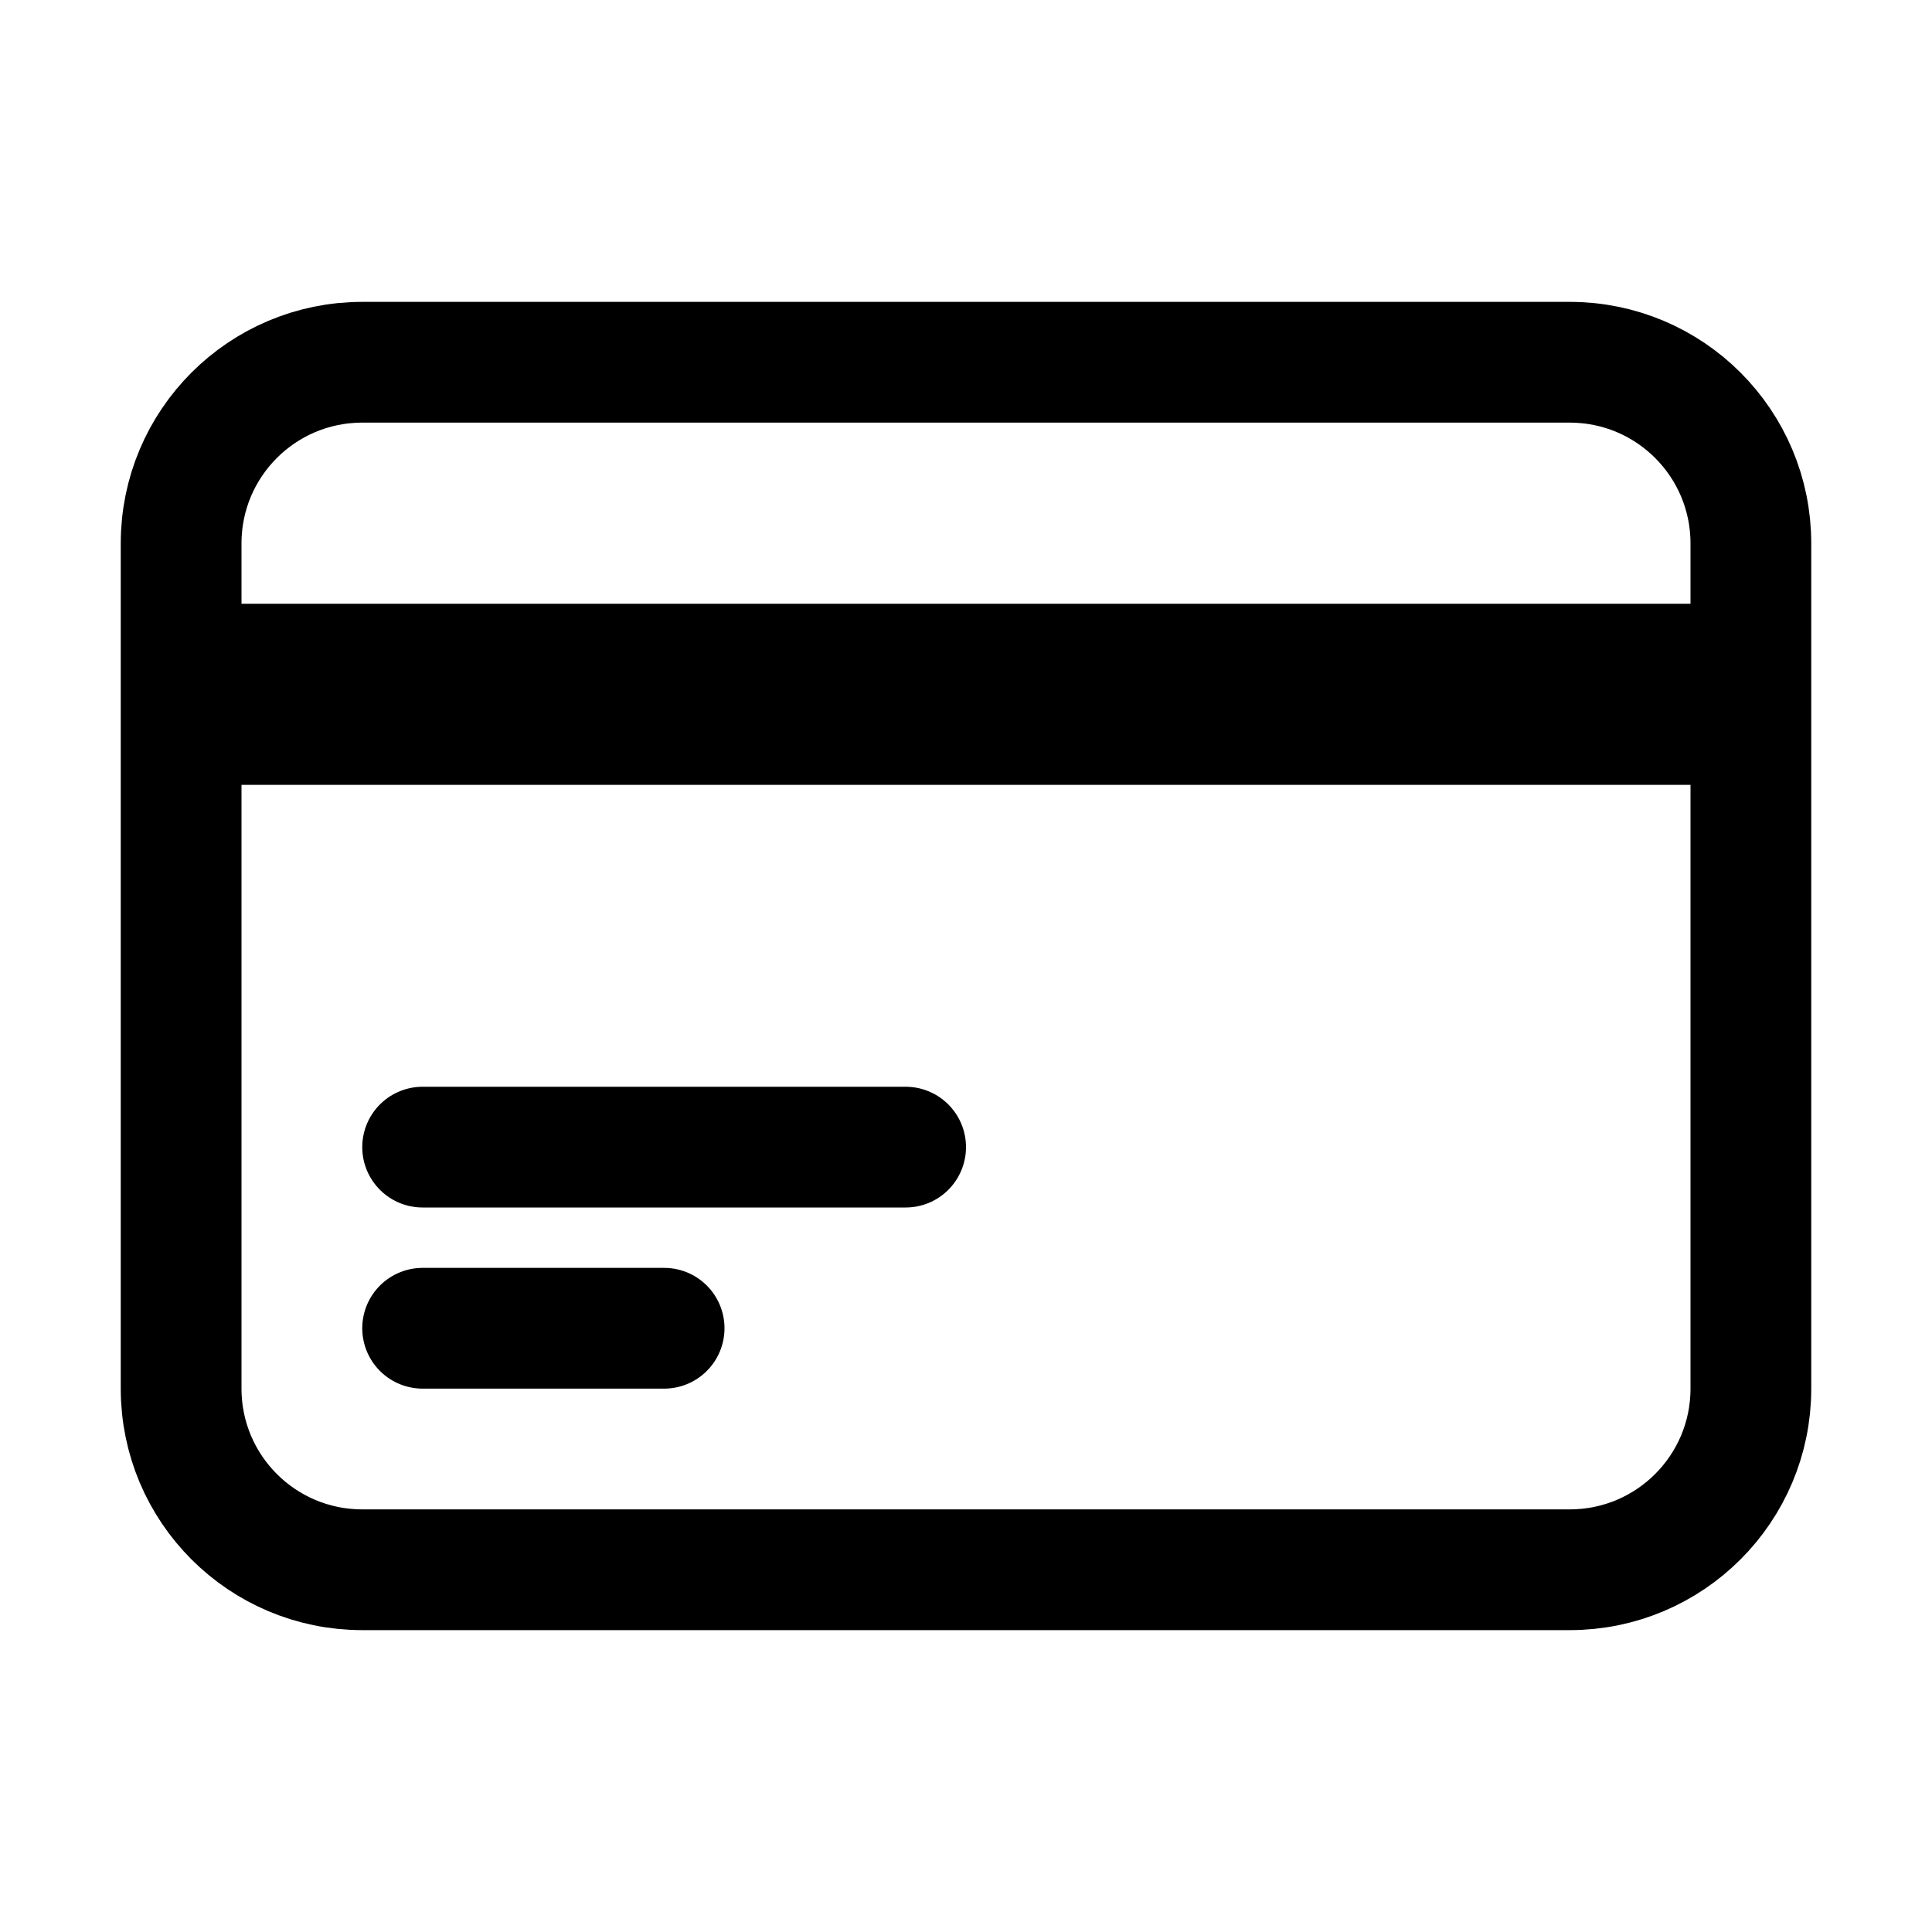
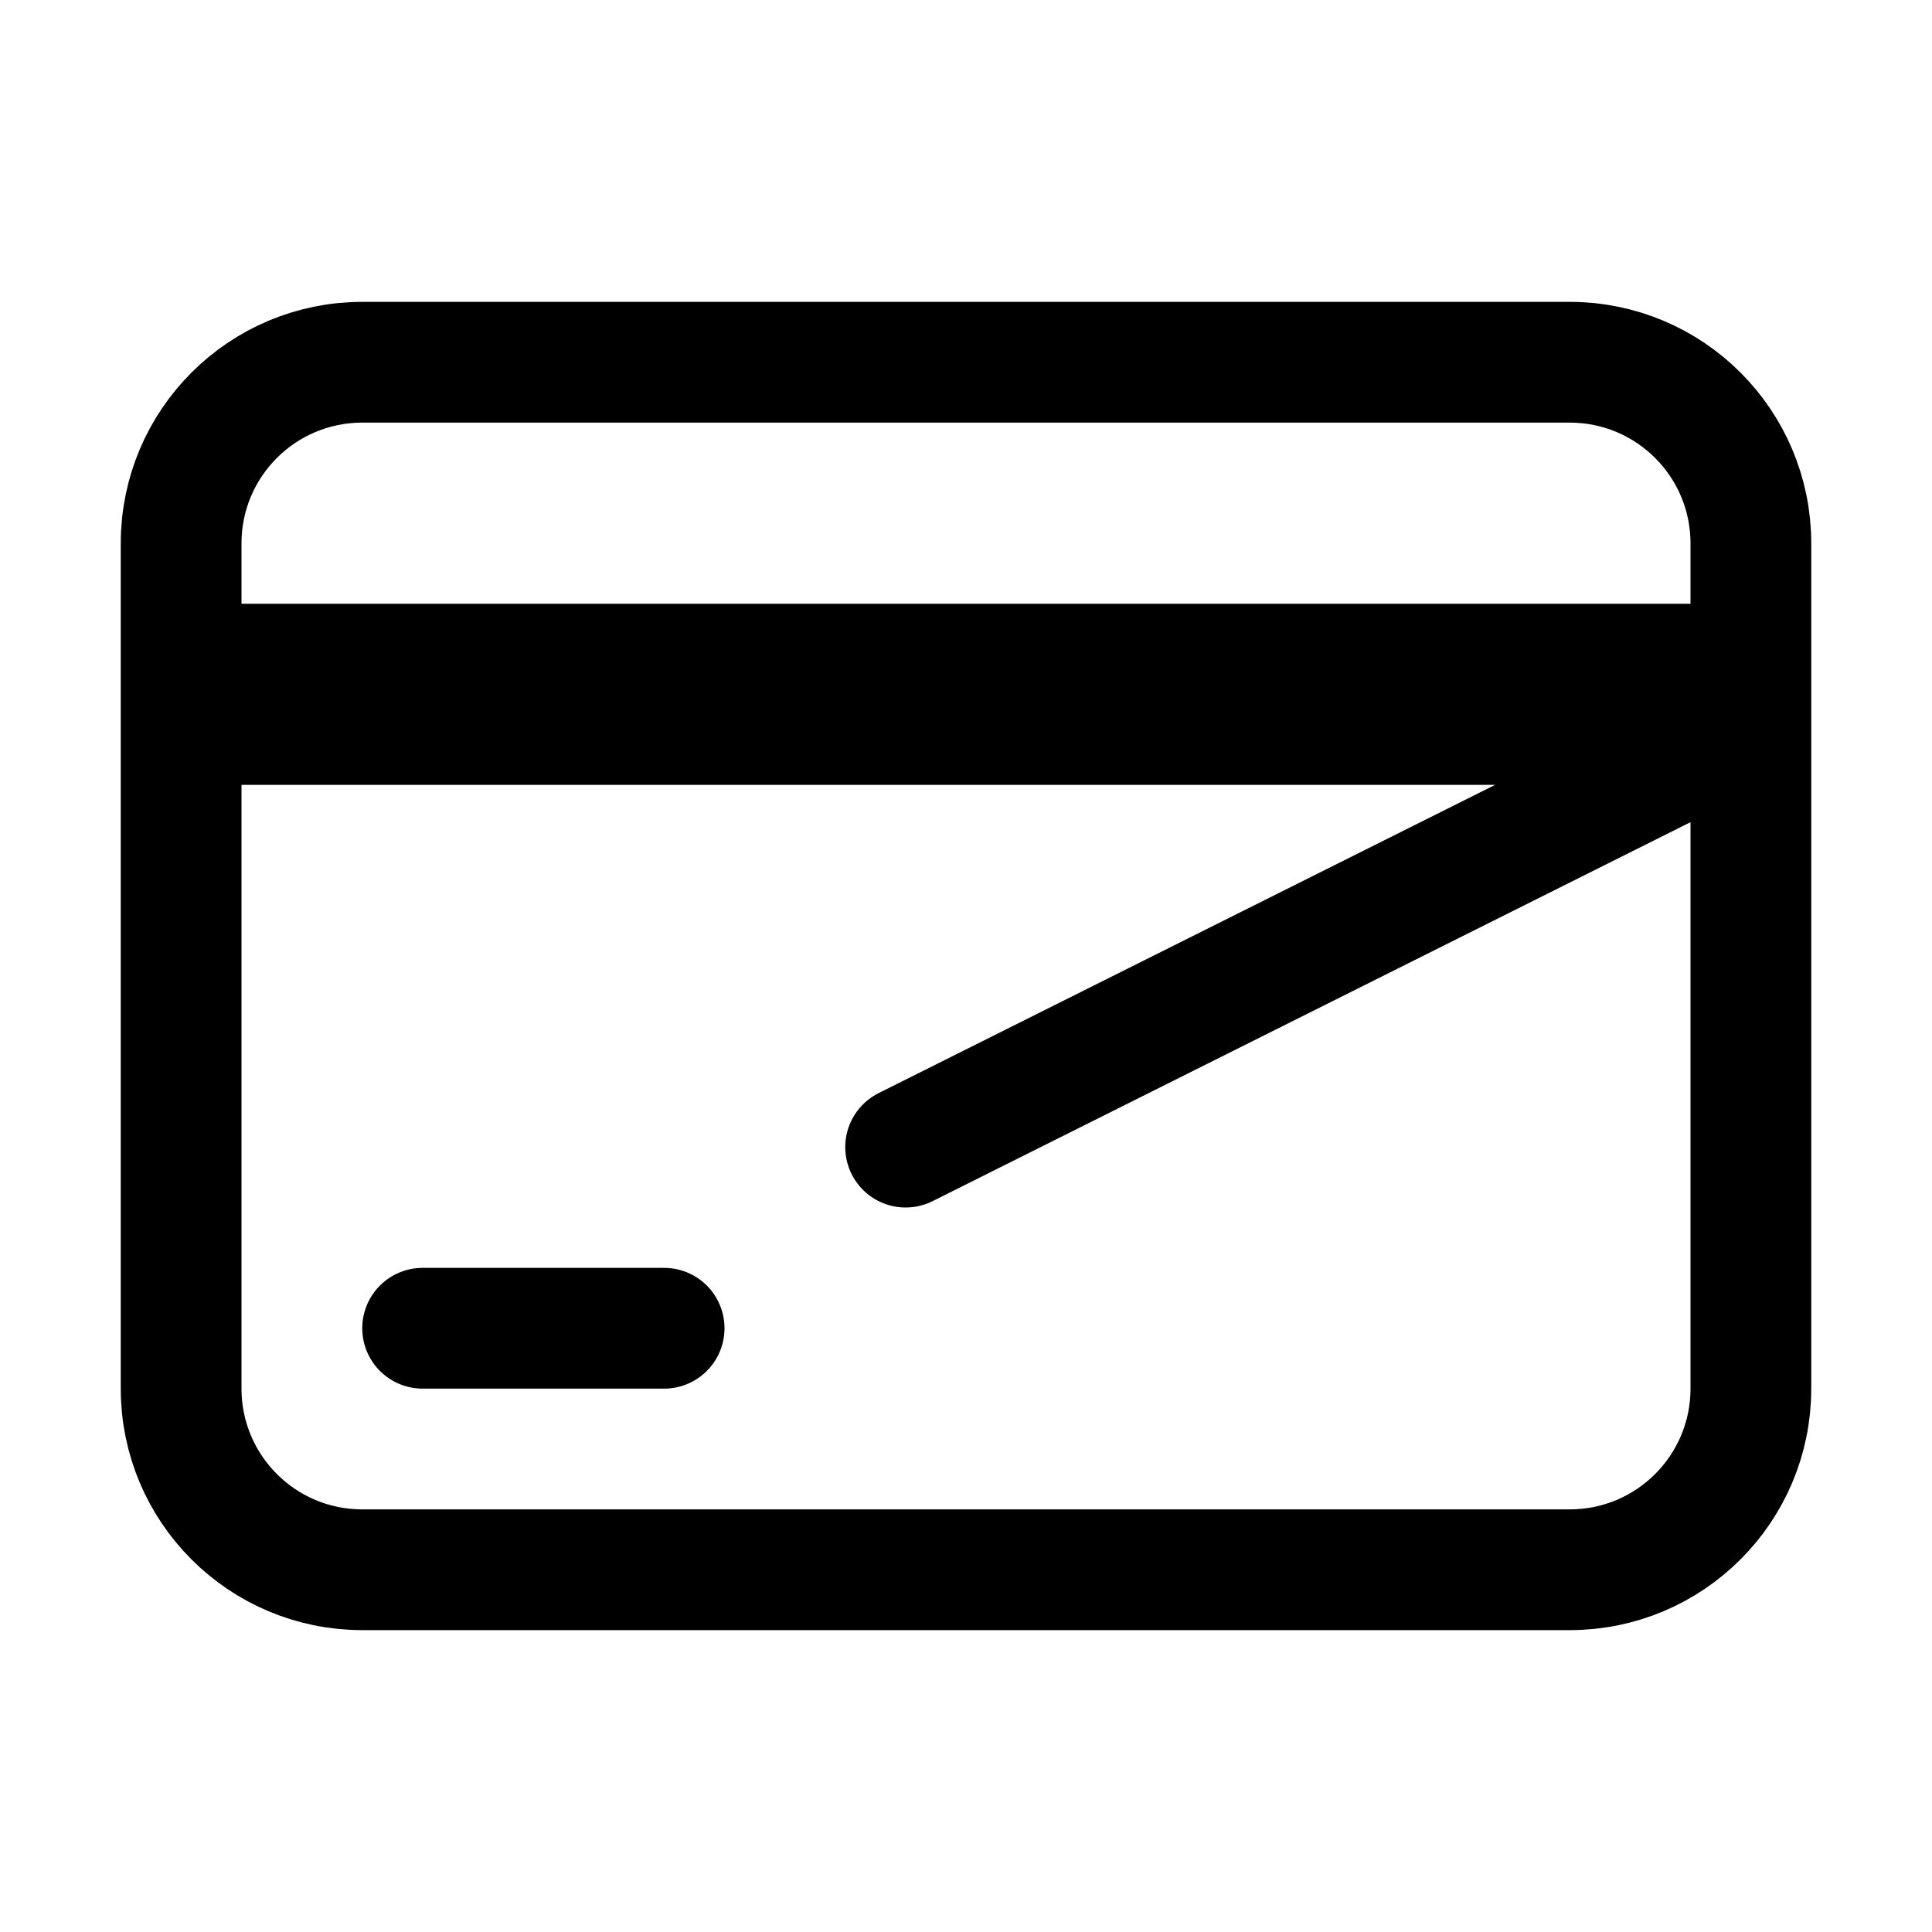
<svg xmlns="http://www.w3.org/2000/svg" xml:space="preserve" viewBox="0 0 1080 1080" height="1080" width="1080" version="1.1">
  <desc>Created with Fabric.js 5.2.4</desc>
  <defs>
</defs>
  <g id="4ca22477-c511-45c8-aac7-120097c49395" transform="matrix(1 0 0 1 540 540)">
-     <rect height="1080" width="1080" ry="0" rx="0" y="-540" x="-540" style="stroke: none; stroke-width: 1; stroke-dasharray: none; stroke-linecap: butt; stroke-dashoffset: 0; stroke-linejoin: miter; stroke-miterlimit: 4; fill: rgb(255,255,255); fill-rule: nonzero; opacity: 1; visibility: hidden;" />
-   </g>
+     </g>
  <g id="434df8f1-4c01-4b0d-9172-57f28b32f92f" transform="matrix(1 0 0 1 540 540)">
</g>
  <g transform="matrix(45 0 0 45 540 540)">
-     <path stroke-linecap="round" d="M 2.25 8.25 L 21.75 8.25 M 2.25 9 L 21.75 9 M 5.25 14.25 L 11.25 14.25 M 5.25 16.5 L 8.25 16.5 M 4.5 19.5 L 19.5 19.5 C 20.743 19.5 21.75 18.493 21.75 17.25 L 21.75 6.75 C 21.75 5.507 20.743 4.5 19.5 4.5 L 4.5 4.5 C 3.257 4.5 2.25 5.507 2.25 6.75 L 2.25 17.25 C 2.25 18.493 3.257 19.5 4.5 19.5 Z" transform="translate(-12, -12)" style="stroke: rgb(0,0,0); stroke-width: 1.5; stroke-dasharray: none; stroke-linecap: round; stroke-dashoffset: 0; stroke-linejoin: round; stroke-miterlimit: 4; fill: none; fill-rule: nonzero; opacity: 1;" />
+     <path stroke-linecap="round" d="M 2.25 8.25 L 21.75 8.25 M 2.25 9 L 21.75 9 L 11.25 14.25 M 5.25 16.5 L 8.25 16.5 M 4.5 19.5 L 19.5 19.5 C 20.743 19.5 21.75 18.493 21.75 17.25 L 21.75 6.75 C 21.75 5.507 20.743 4.5 19.5 4.5 L 4.5 4.5 C 3.257 4.5 2.25 5.507 2.25 6.75 L 2.25 17.25 C 2.25 18.493 3.257 19.5 4.5 19.5 Z" transform="translate(-12, -12)" style="stroke: rgb(0,0,0); stroke-width: 1.5; stroke-dasharray: none; stroke-linecap: round; stroke-dashoffset: 0; stroke-linejoin: round; stroke-miterlimit: 4; fill: none; fill-rule: nonzero; opacity: 1;" />
  </g>
</svg>